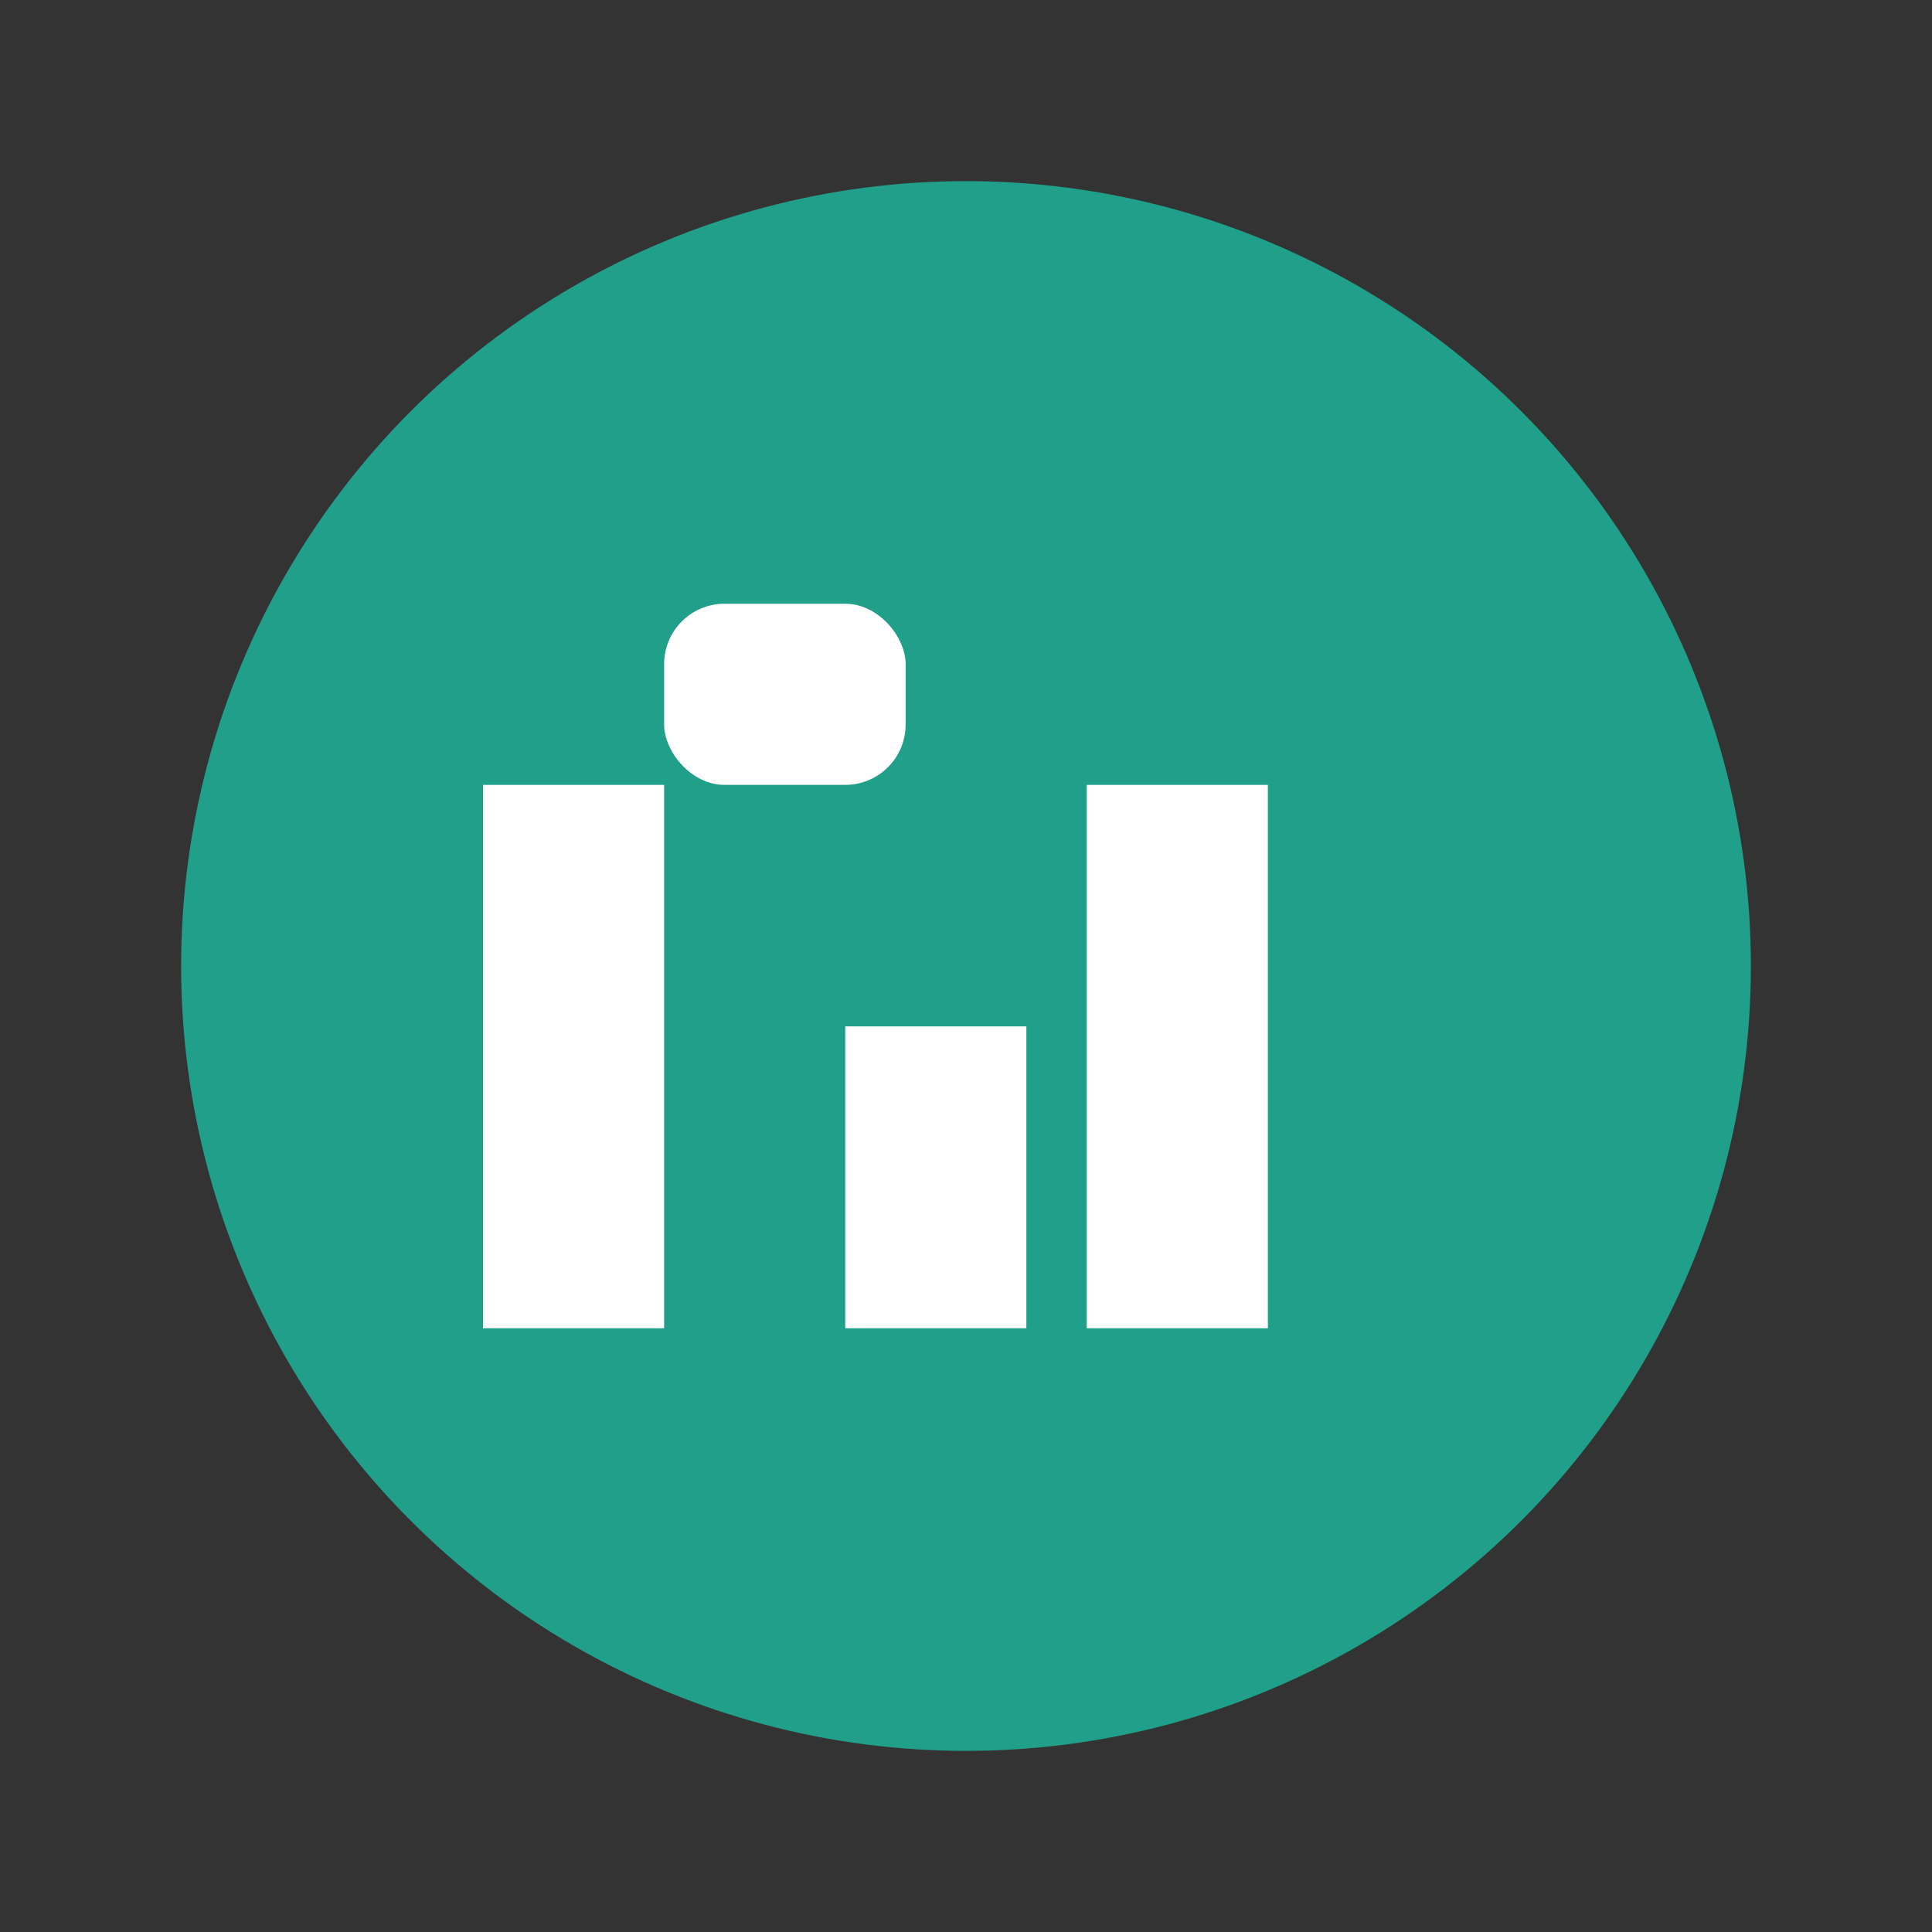
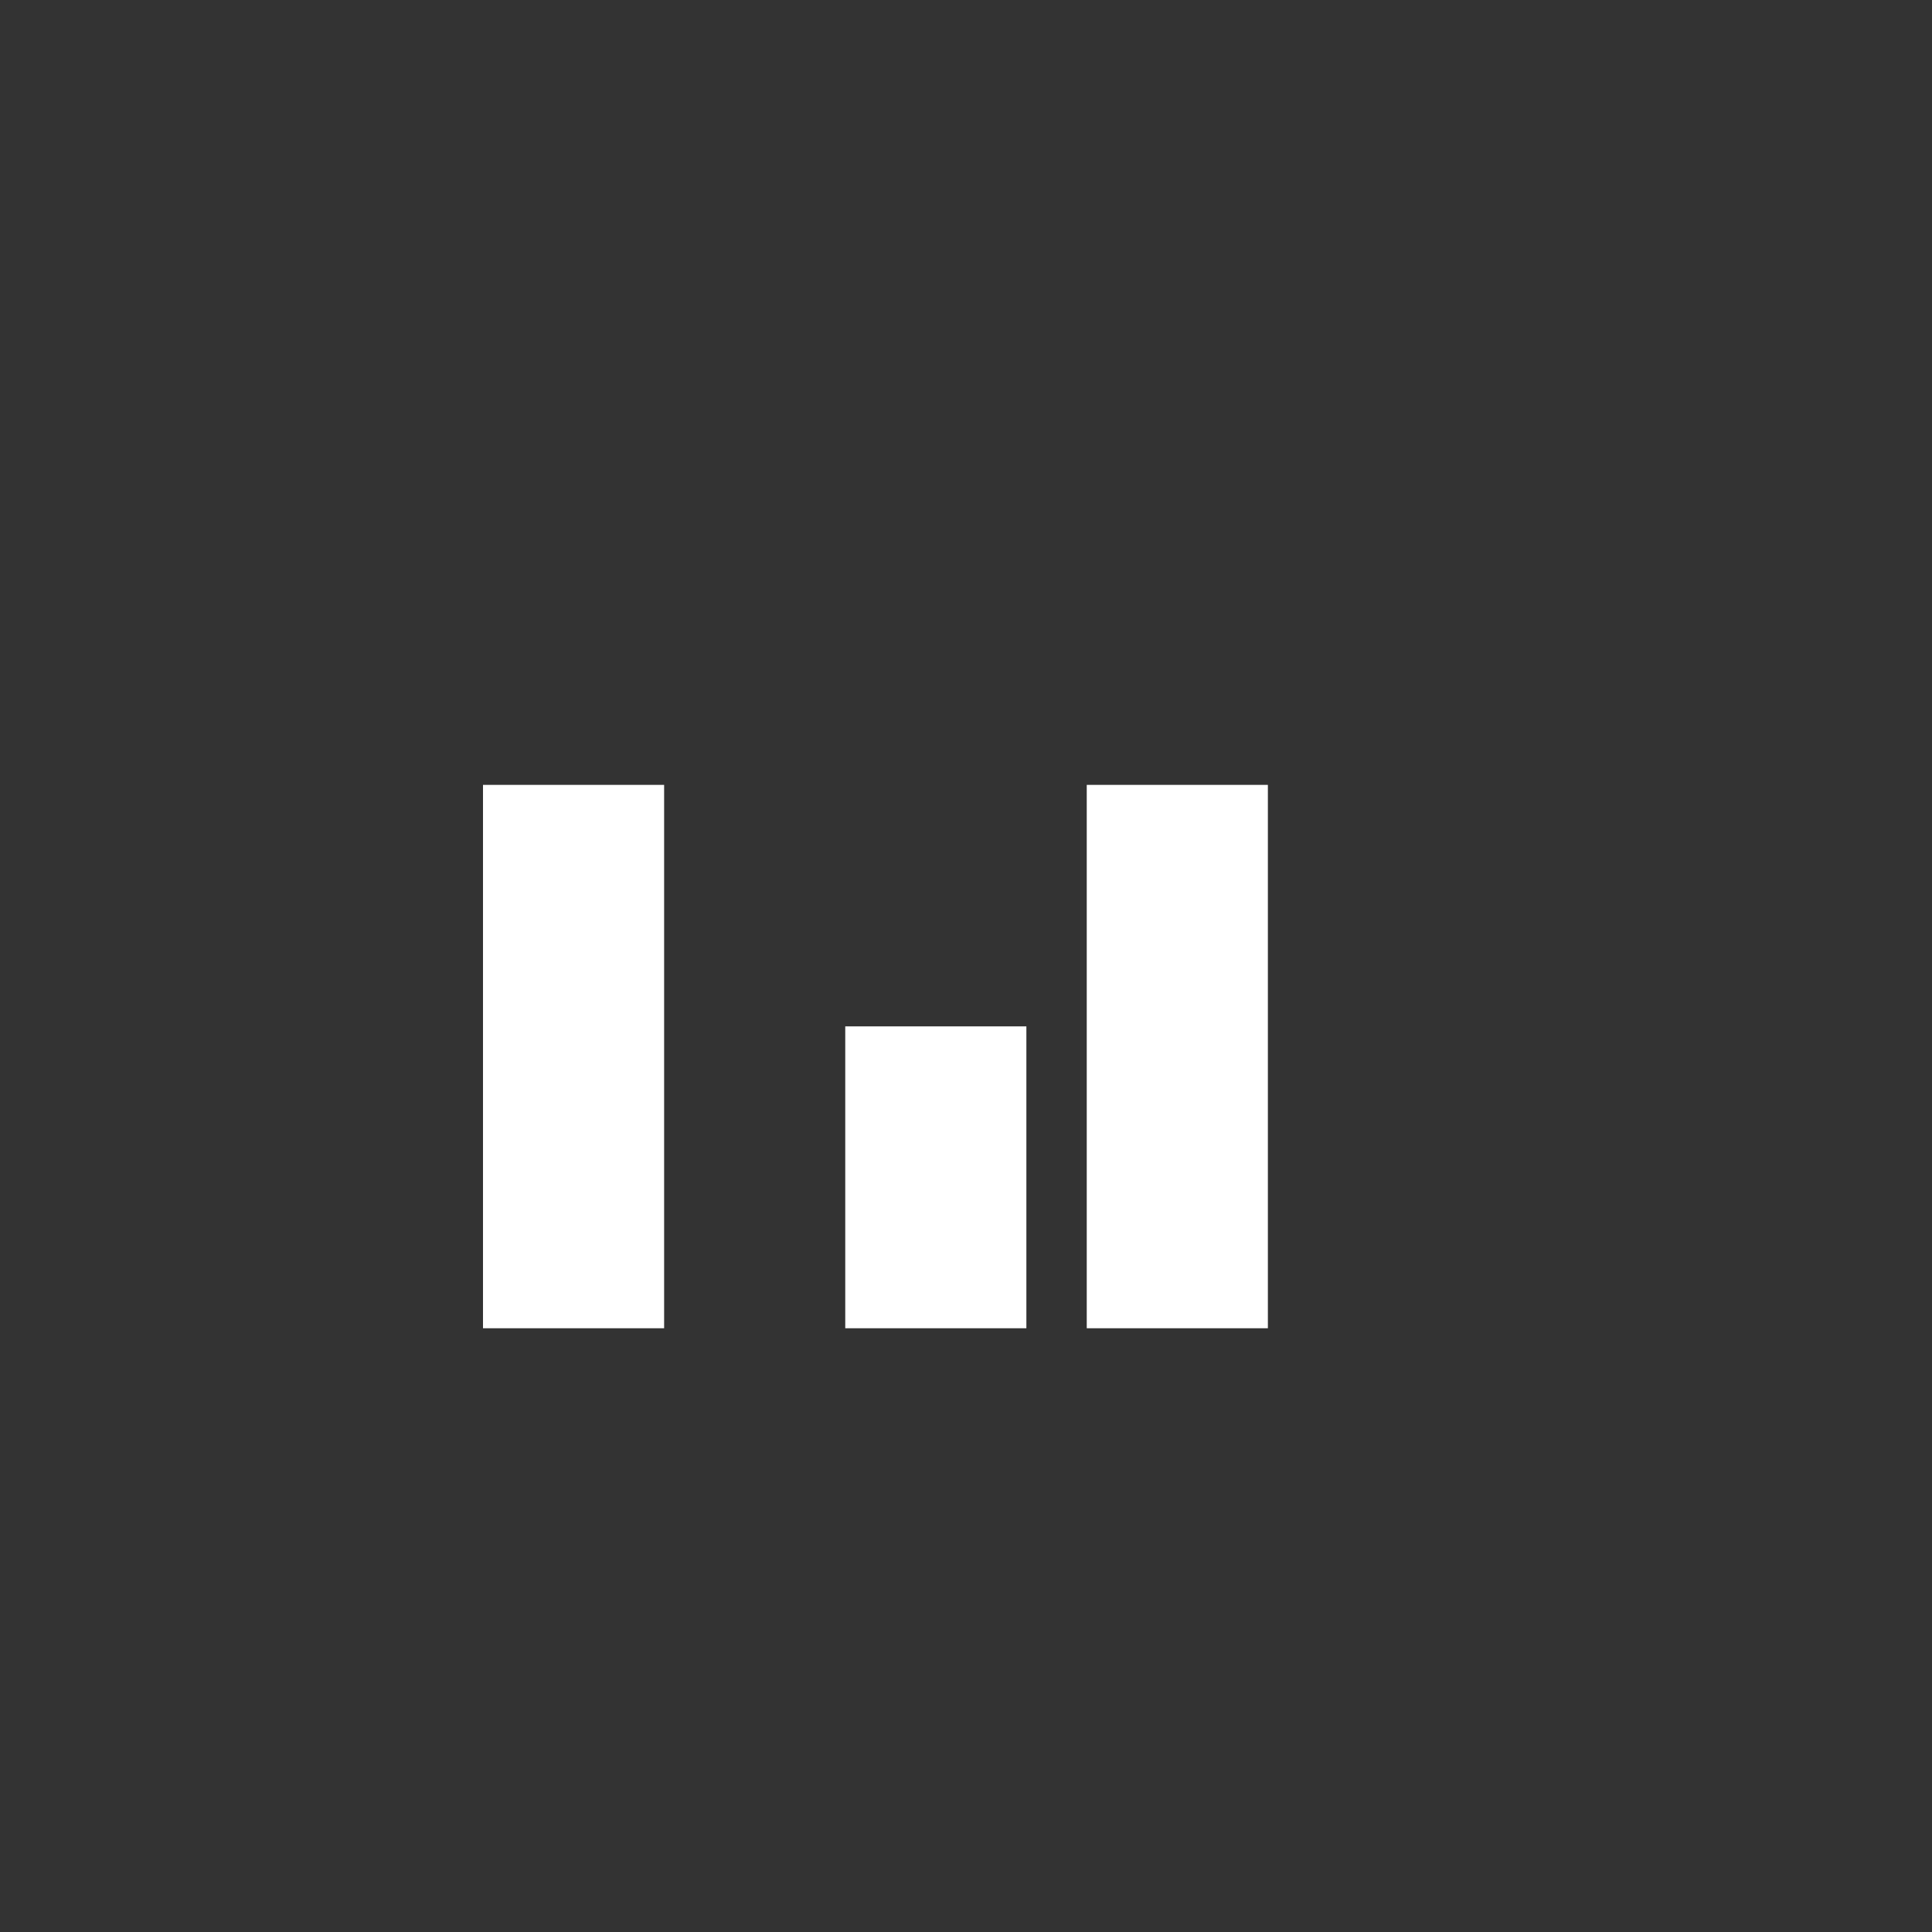
<svg xmlns="http://www.w3.org/2000/svg" width="32" height="32" viewBox="0 0 32 32">
  <rect x="0" y="0" width="32" height="32" fill="#333333" stroke="none" />
-   <circle cx="16" cy="16" r="13" fill="#20A08A" />
  <rect x="8" y="13" width="3" height="9" fill="#fff" />
  <rect x="14" y="17" width="3" height="5" fill="#fff" />
-   <rect x="11" y="10" width="4" height="3" rx="1" fill="#fff" />
  <rect x="18" y="13" width="3" height="9" fill="#fff" />
</svg>